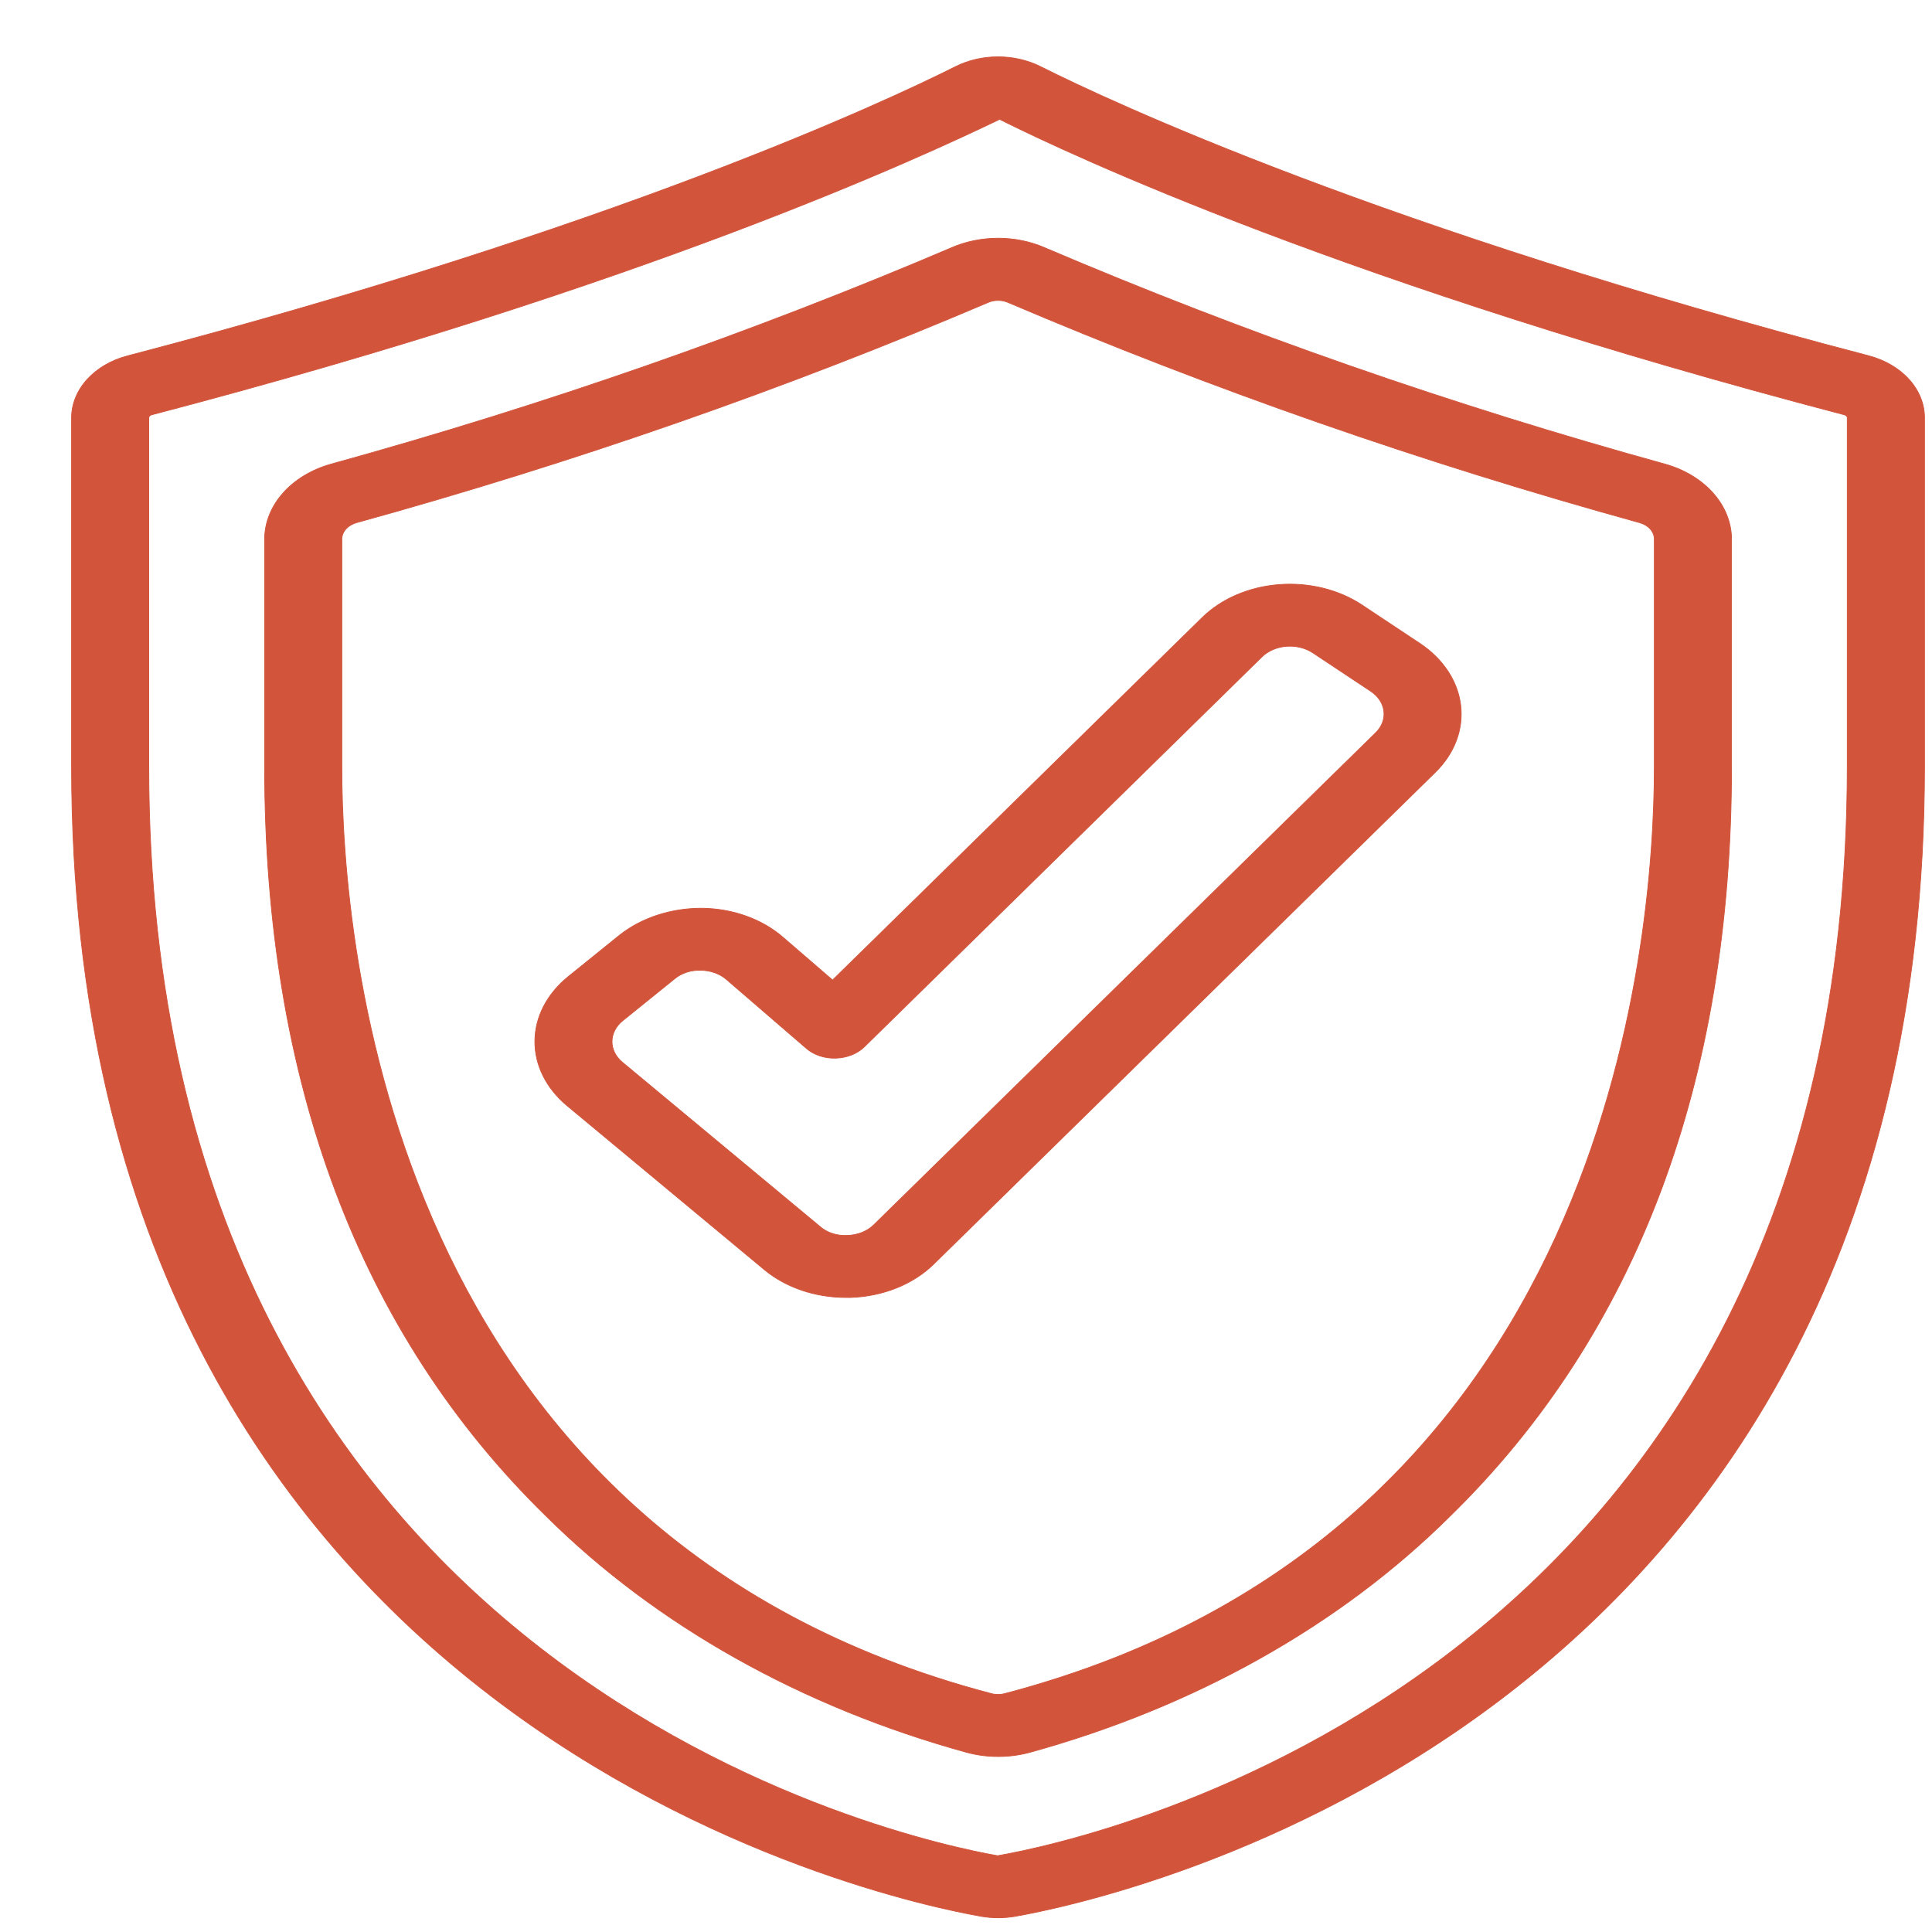
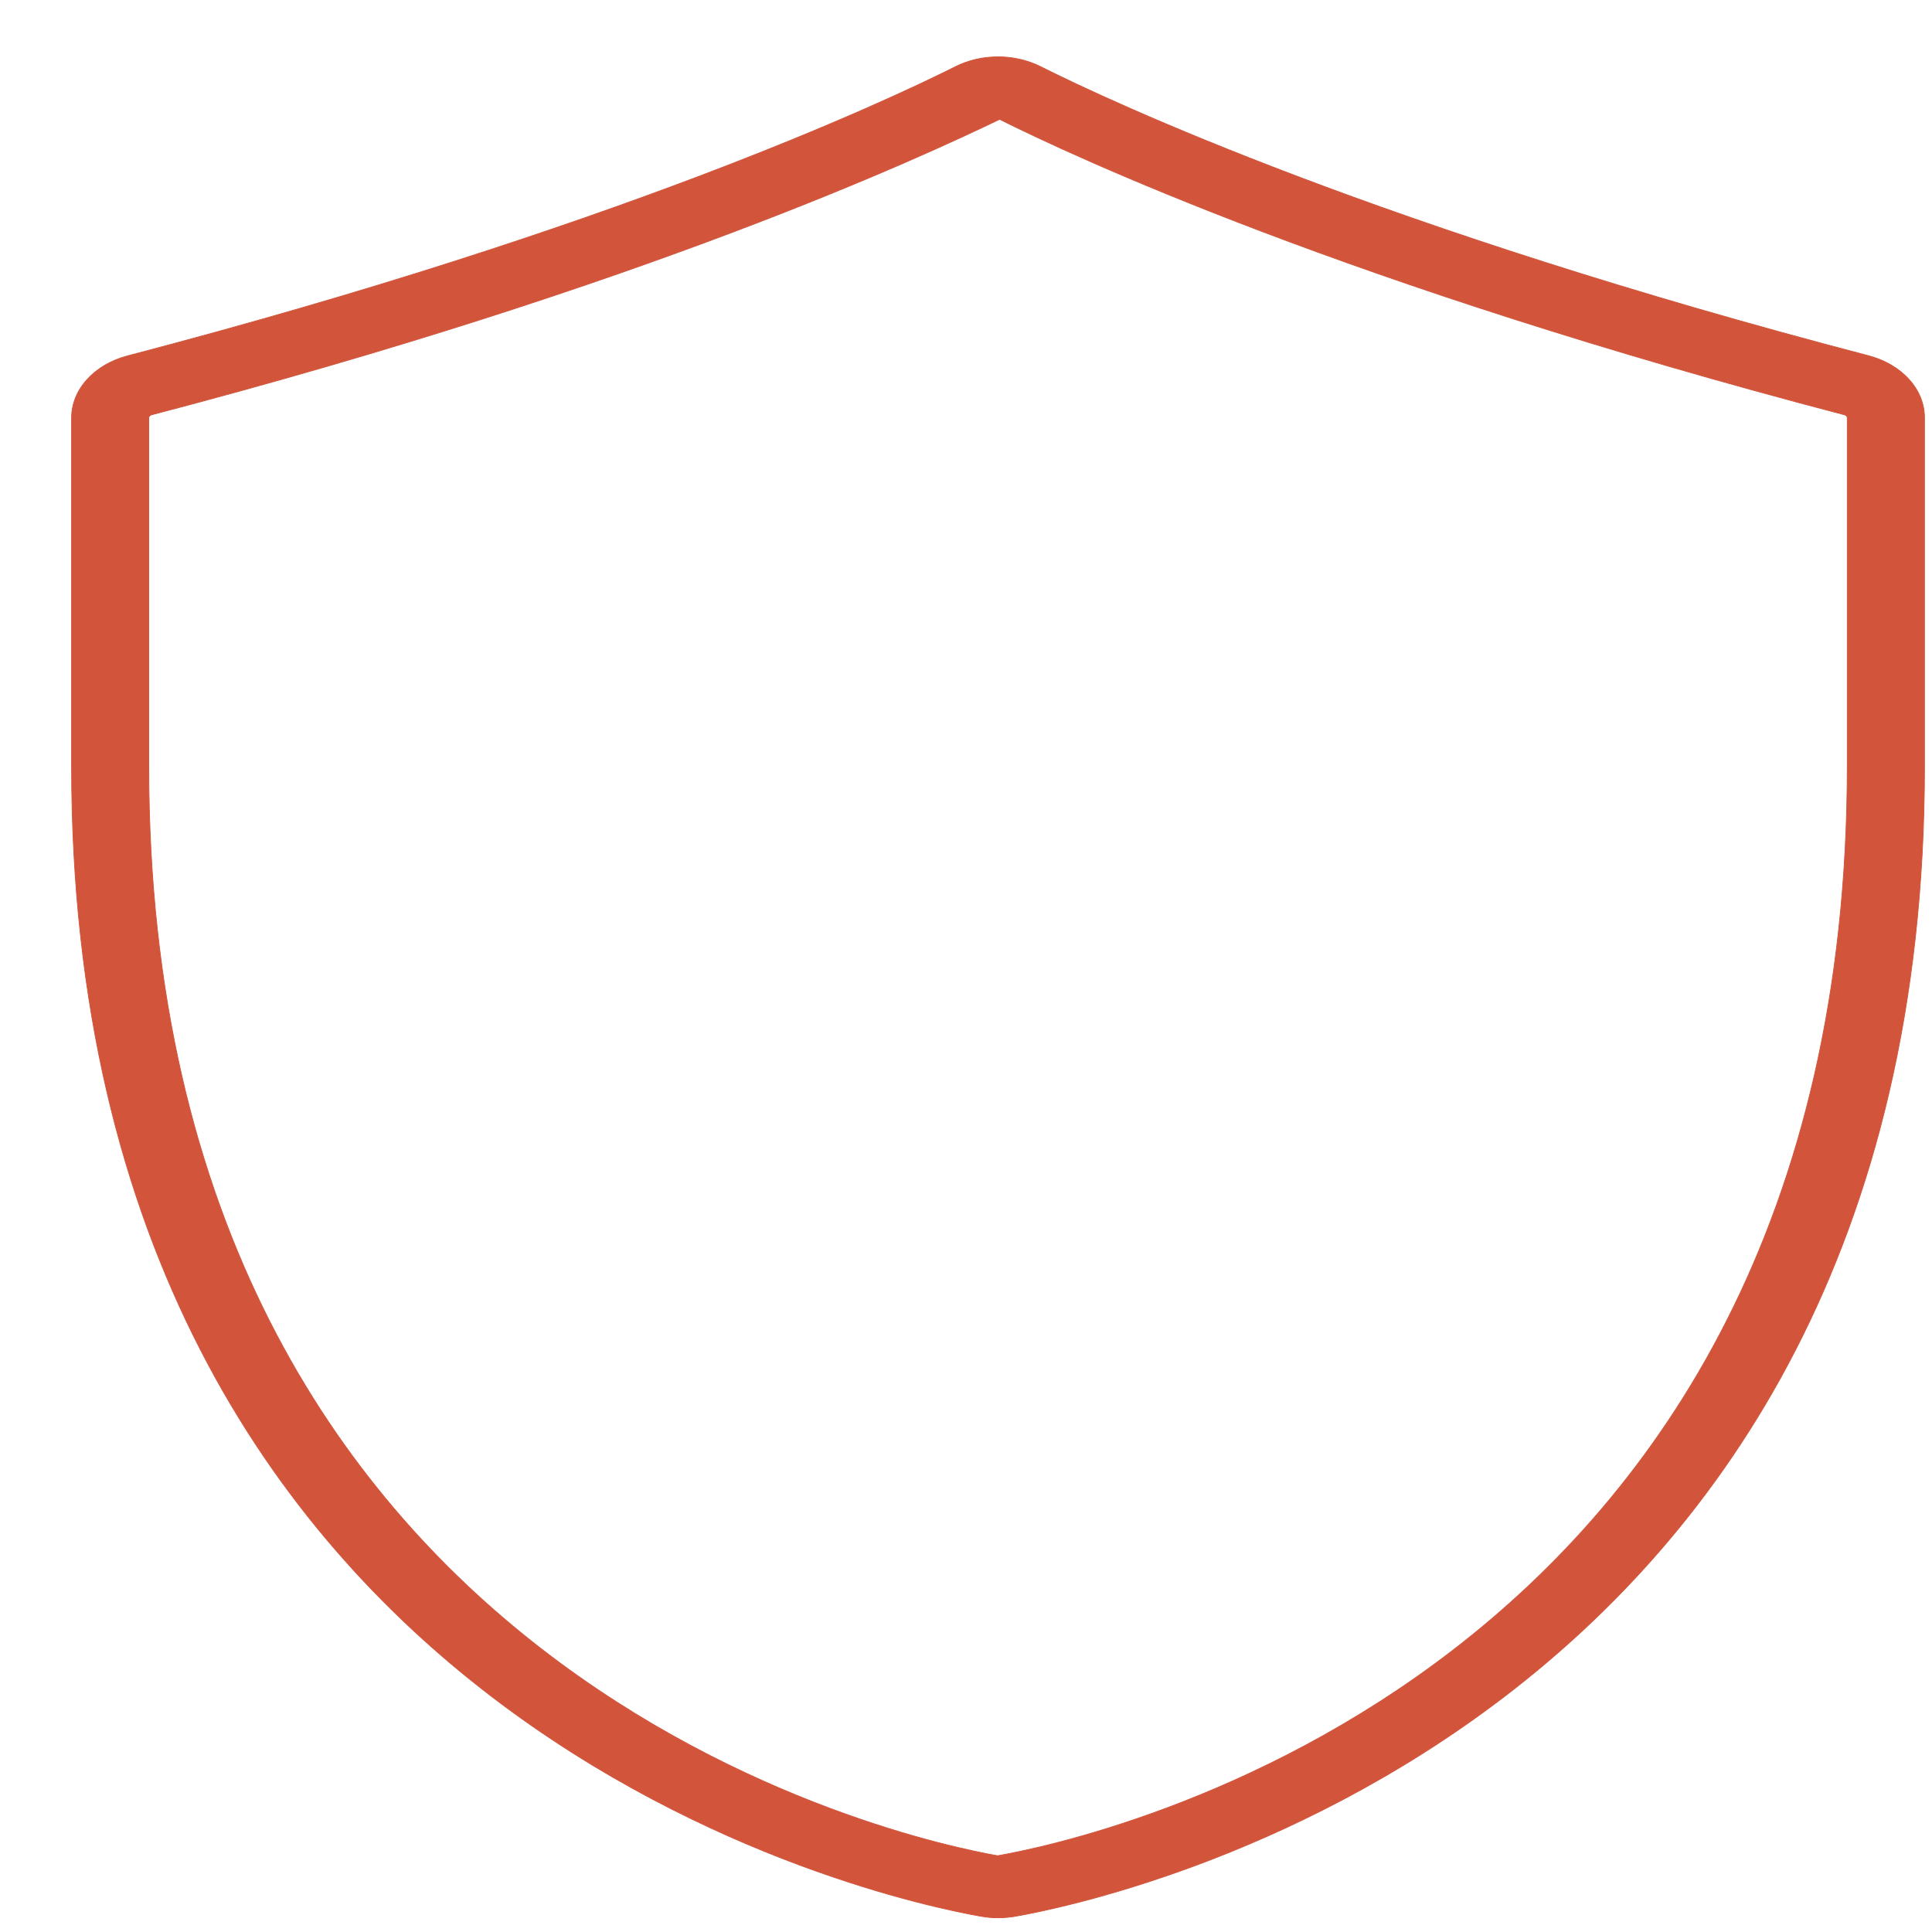
<svg xmlns="http://www.w3.org/2000/svg" width="512" height="512" viewBox="0 0 512 512" fill="none">
  <path d="M260.052 507.847C261.511 508.101 262.999 508.231 264.492 508.232C265.997 508.232 267.5 508.106 268.973 507.854C293.638 503.531 510.014 458.306 510.014 203.148V110.696C510.019 107.043 508.579 103.483 505.903 100.529C503.229 97.575 499.455 95.379 495.131 94.257C366.015 60.499 294.558 27.095 275.746 17.651C272.37 15.957 268.471 15.059 264.492 15.059C260.513 15.059 256.612 15.957 253.239 17.651C234.426 27.095 162.968 60.499 33.864 94.29C29.535 95.41 25.761 97.606 23.084 100.56C20.407 103.514 18.966 107.074 18.969 110.728V203.148C18.969 458.306 235.348 503.531 260.052 507.847ZM39.429 110.696C39.445 110.521 39.526 110.354 39.66 110.217C39.795 110.079 39.978 109.977 40.186 109.923C171.499 75.557 244.79 41.29 264.911 31.616C284.235 41.29 357.484 75.557 488.797 109.923C489.004 109.979 489.182 110.082 489.316 110.22C489.45 110.356 489.527 110.522 489.544 110.696V203.148C489.554 445.428 287.633 487.757 264.38 491.792C241.351 487.757 39.429 445.428 39.429 203.148V110.696Z" fill="#D1543B" stroke="#D1543B" stroke-width="0.2" />
-   <path d="M256.317 464.43C261.655 465.849 267.419 465.849 272.757 464.43C316.528 452.409 355.183 430.697 384.266 401.796C433.77 353.426 458.874 286.593 458.874 203.149V142.849C458.854 138.488 457.153 134.24 454.007 130.686C450.859 127.133 446.421 124.45 441.298 123.008C384.728 107.381 329.771 88.215 276.931 65.684C273.122 64.01 268.849 63.132 264.507 63.132C260.164 63.132 255.893 64.01 252.082 65.684C199.232 88.212 144.269 107.378 87.694 123.008C82.573 124.451 78.135 127.134 74.99 130.687C71.844 134.241 70.146 138.489 70.129 142.849V203.149C70.129 286.625 95.254 353.483 144.809 401.855C173.905 430.732 212.556 452.422 256.317 464.43ZM90.589 142.849C90.605 141.889 90.989 140.955 91.691 140.176C92.392 139.398 93.376 138.813 94.507 138.501C152.106 122.594 208.062 103.082 261.862 80.143C262.672 79.792 263.581 79.609 264.501 79.609C265.422 79.609 266.329 79.792 267.14 80.143C320.936 103.082 376.888 122.595 434.485 138.501C435.619 138.809 436.605 139.392 437.309 140.169C438.013 140.946 438.399 141.88 438.414 142.841V203.14C438.414 250.139 426.005 406.835 266.342 448.805C265.142 449.138 263.838 449.138 262.639 448.805C102.998 406.835 90.589 250.139 90.589 203.149V142.849Z" fill="#D1543B" stroke="#D1543B" stroke-width="0.2" />
-   <path d="M224.198 343.839H225.436C229.667 343.697 233.812 342.837 237.601 341.318C241.392 339.797 244.736 337.651 247.42 335.02L380.413 204.626C385.462 199.658 387.865 193.289 387.099 186.906C386.331 180.521 382.458 174.639 376.319 170.539L360.973 160.354C357.93 158.327 354.417 156.803 350.638 155.871C346.855 154.938 342.883 154.615 338.946 154.92C335.012 155.227 331.188 156.154 327.7 157.651C324.212 159.148 321.127 161.184 318.621 163.643L220.639 259.729L207.491 248.385C204.747 246 201.428 244.089 197.735 242.765C194.042 241.443 190.051 240.737 186.008 240.692C177.862 240.665 170.029 243.223 164.219 247.81L150.469 258.916C144.93 263.441 141.8 269.52 141.743 275.868C141.685 282.213 144.705 288.329 150.162 292.919L202.571 336.482C205.377 338.813 208.738 340.666 212.454 341.929C216.168 343.194 220.162 343.843 224.198 343.839ZM165.016 270.496L178.766 259.399C179.656 258.646 180.735 258.053 181.934 257.66C183.131 257.267 184.419 257.085 185.711 257.122C186.999 257.14 188.269 257.368 189.444 257.792C190.618 258.216 191.675 258.827 192.547 259.589L213.671 277.812C214.659 278.678 215.871 279.358 217.222 279.808C218.571 280.259 220.026 280.467 221.487 280.417C222.943 280.379 224.374 280.093 225.68 279.575C226.988 279.059 228.143 278.322 229.067 277.417L334.437 174.065C335.233 173.281 336.214 172.63 337.326 172.153C338.434 171.676 339.651 171.379 340.905 171.279C342.158 171.182 343.423 171.283 344.627 171.579C345.831 171.874 346.951 172.359 347.922 173.005L363.266 183.188C365.246 184.512 366.496 186.411 366.741 188.471C366.987 190.531 366.207 192.586 364.576 194.187L231.584 324.58C230.736 325.425 229.672 326.114 228.466 326.601C227.259 327.087 225.936 327.36 224.587 327.399C223.232 327.48 221.873 327.312 220.611 326.905C219.353 326.498 218.223 325.867 217.313 325.057L164.914 281.494C163.147 280.01 162.169 278.033 162.188 275.979C162.207 273.925 163.221 271.958 165.016 270.496Z" fill="#D1543B" stroke="#D1543B" stroke-width="0.2" />
</svg>